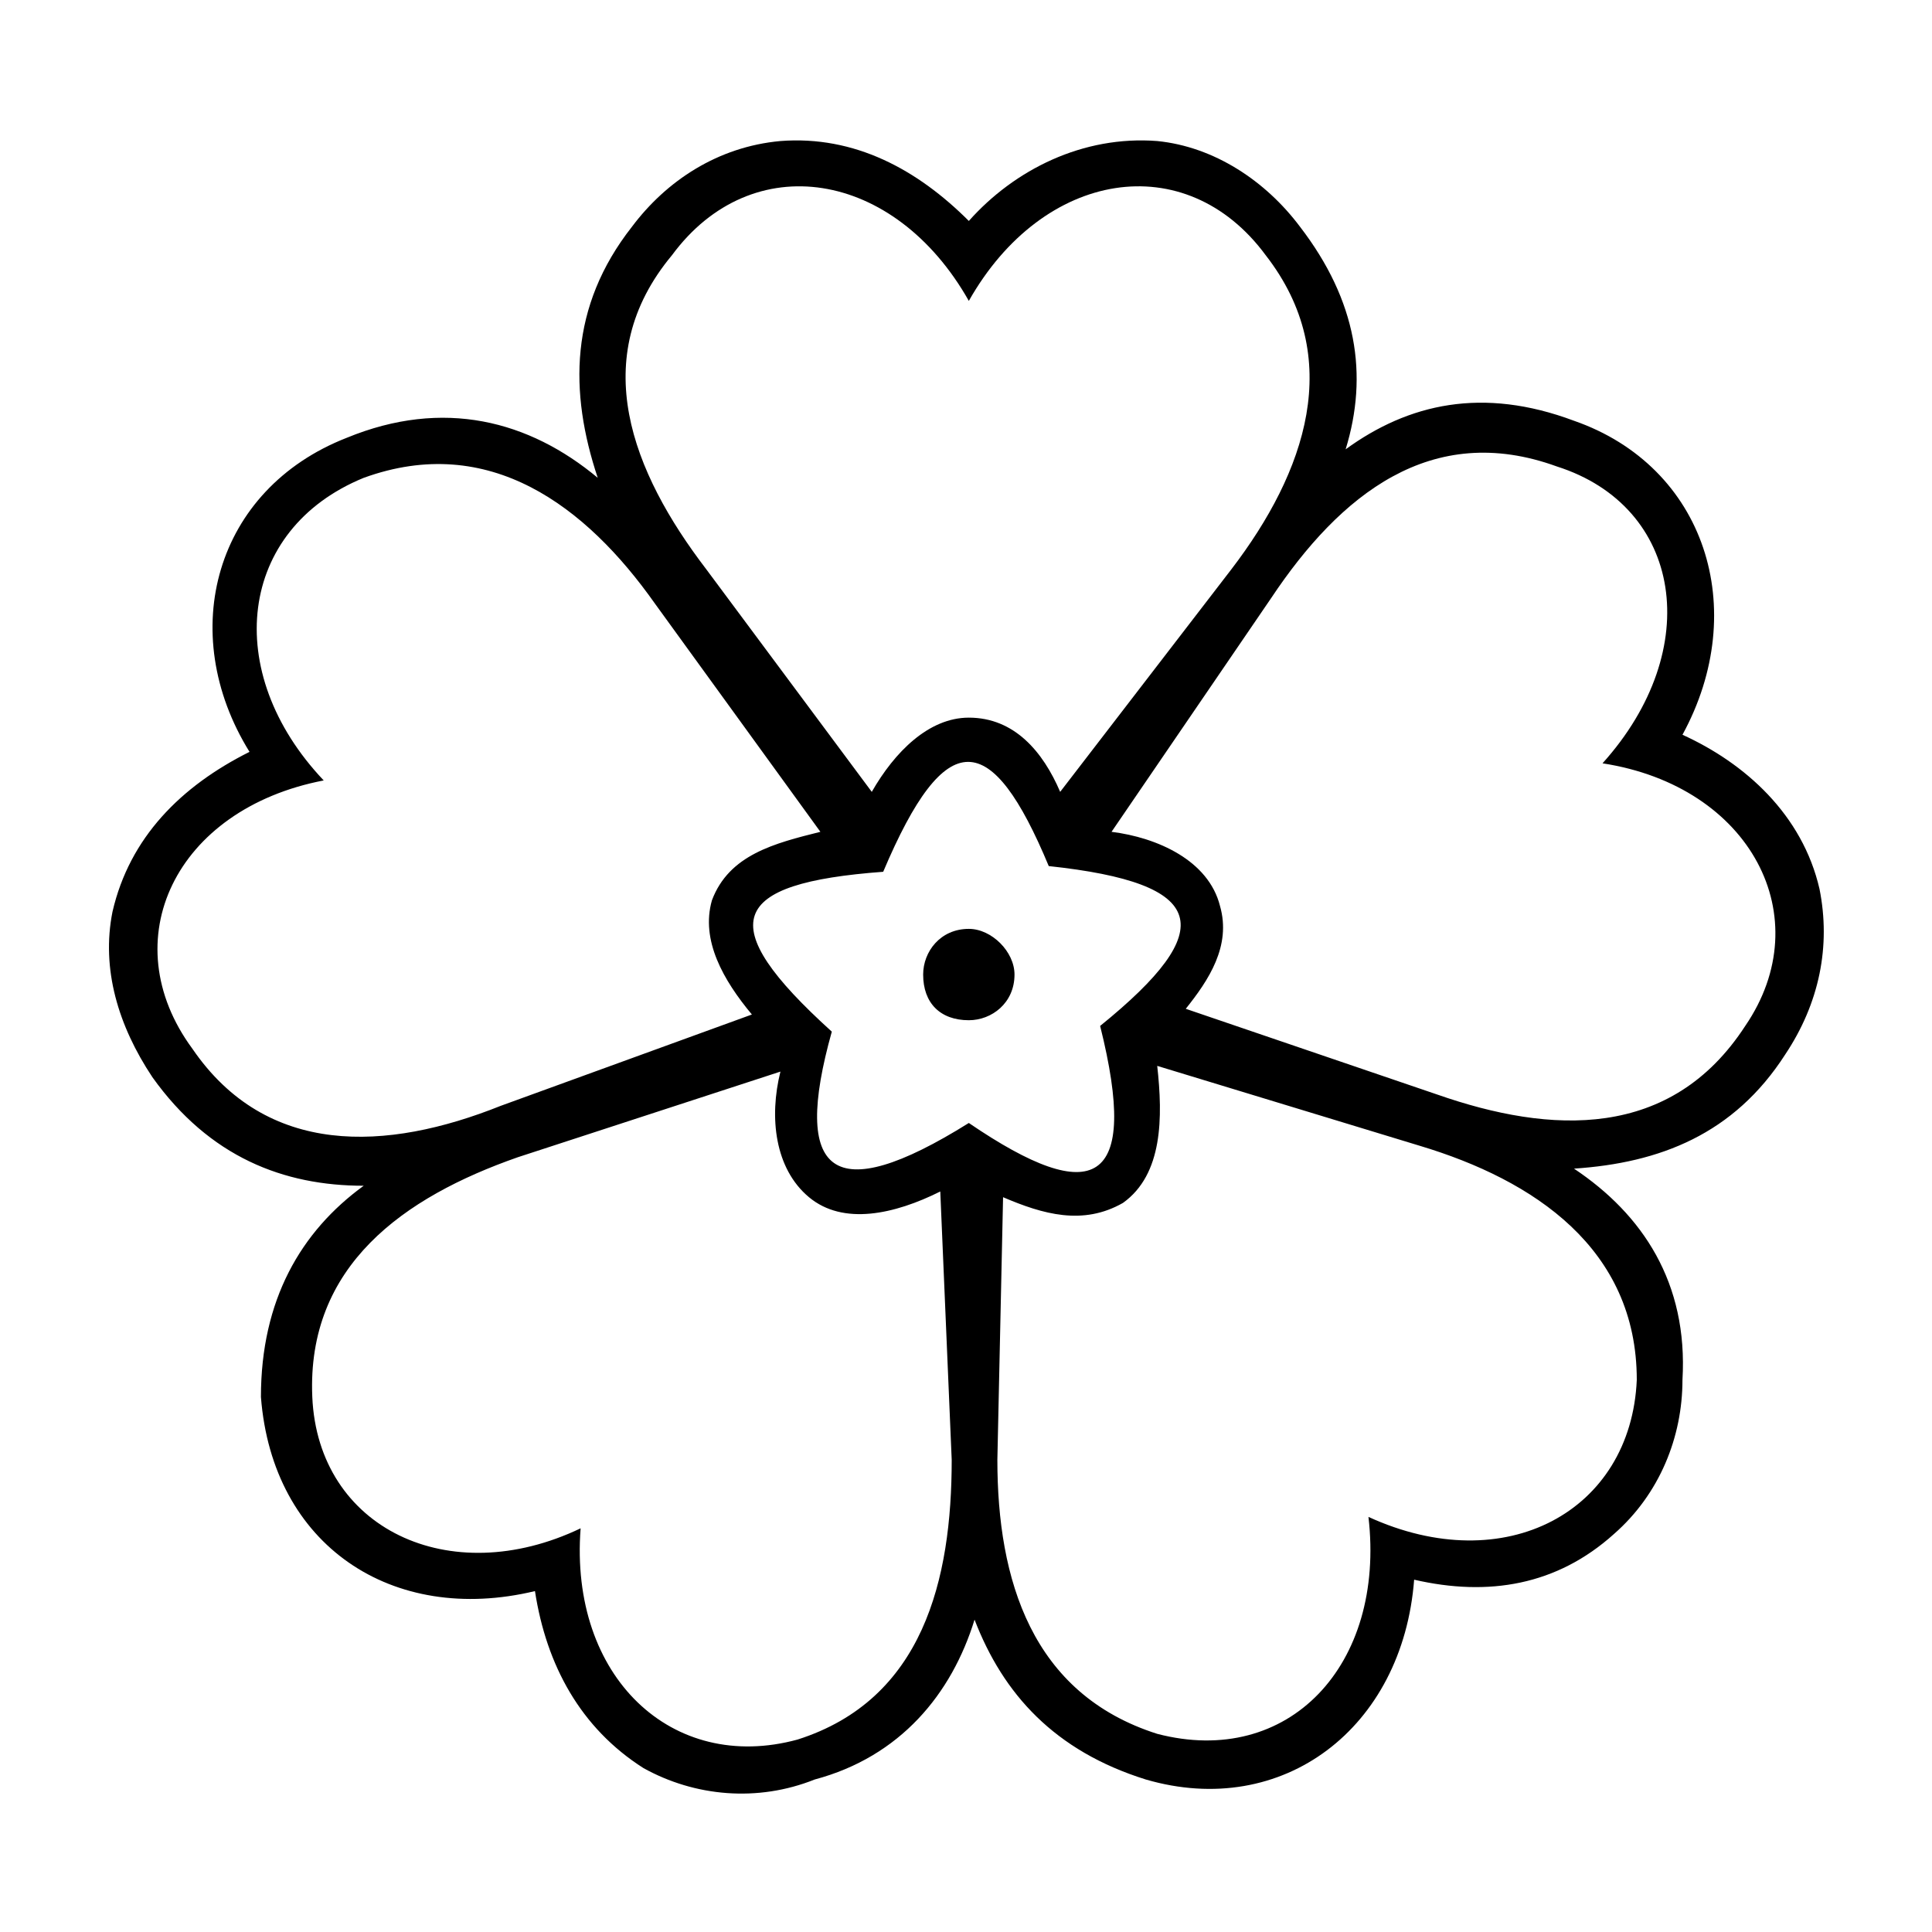
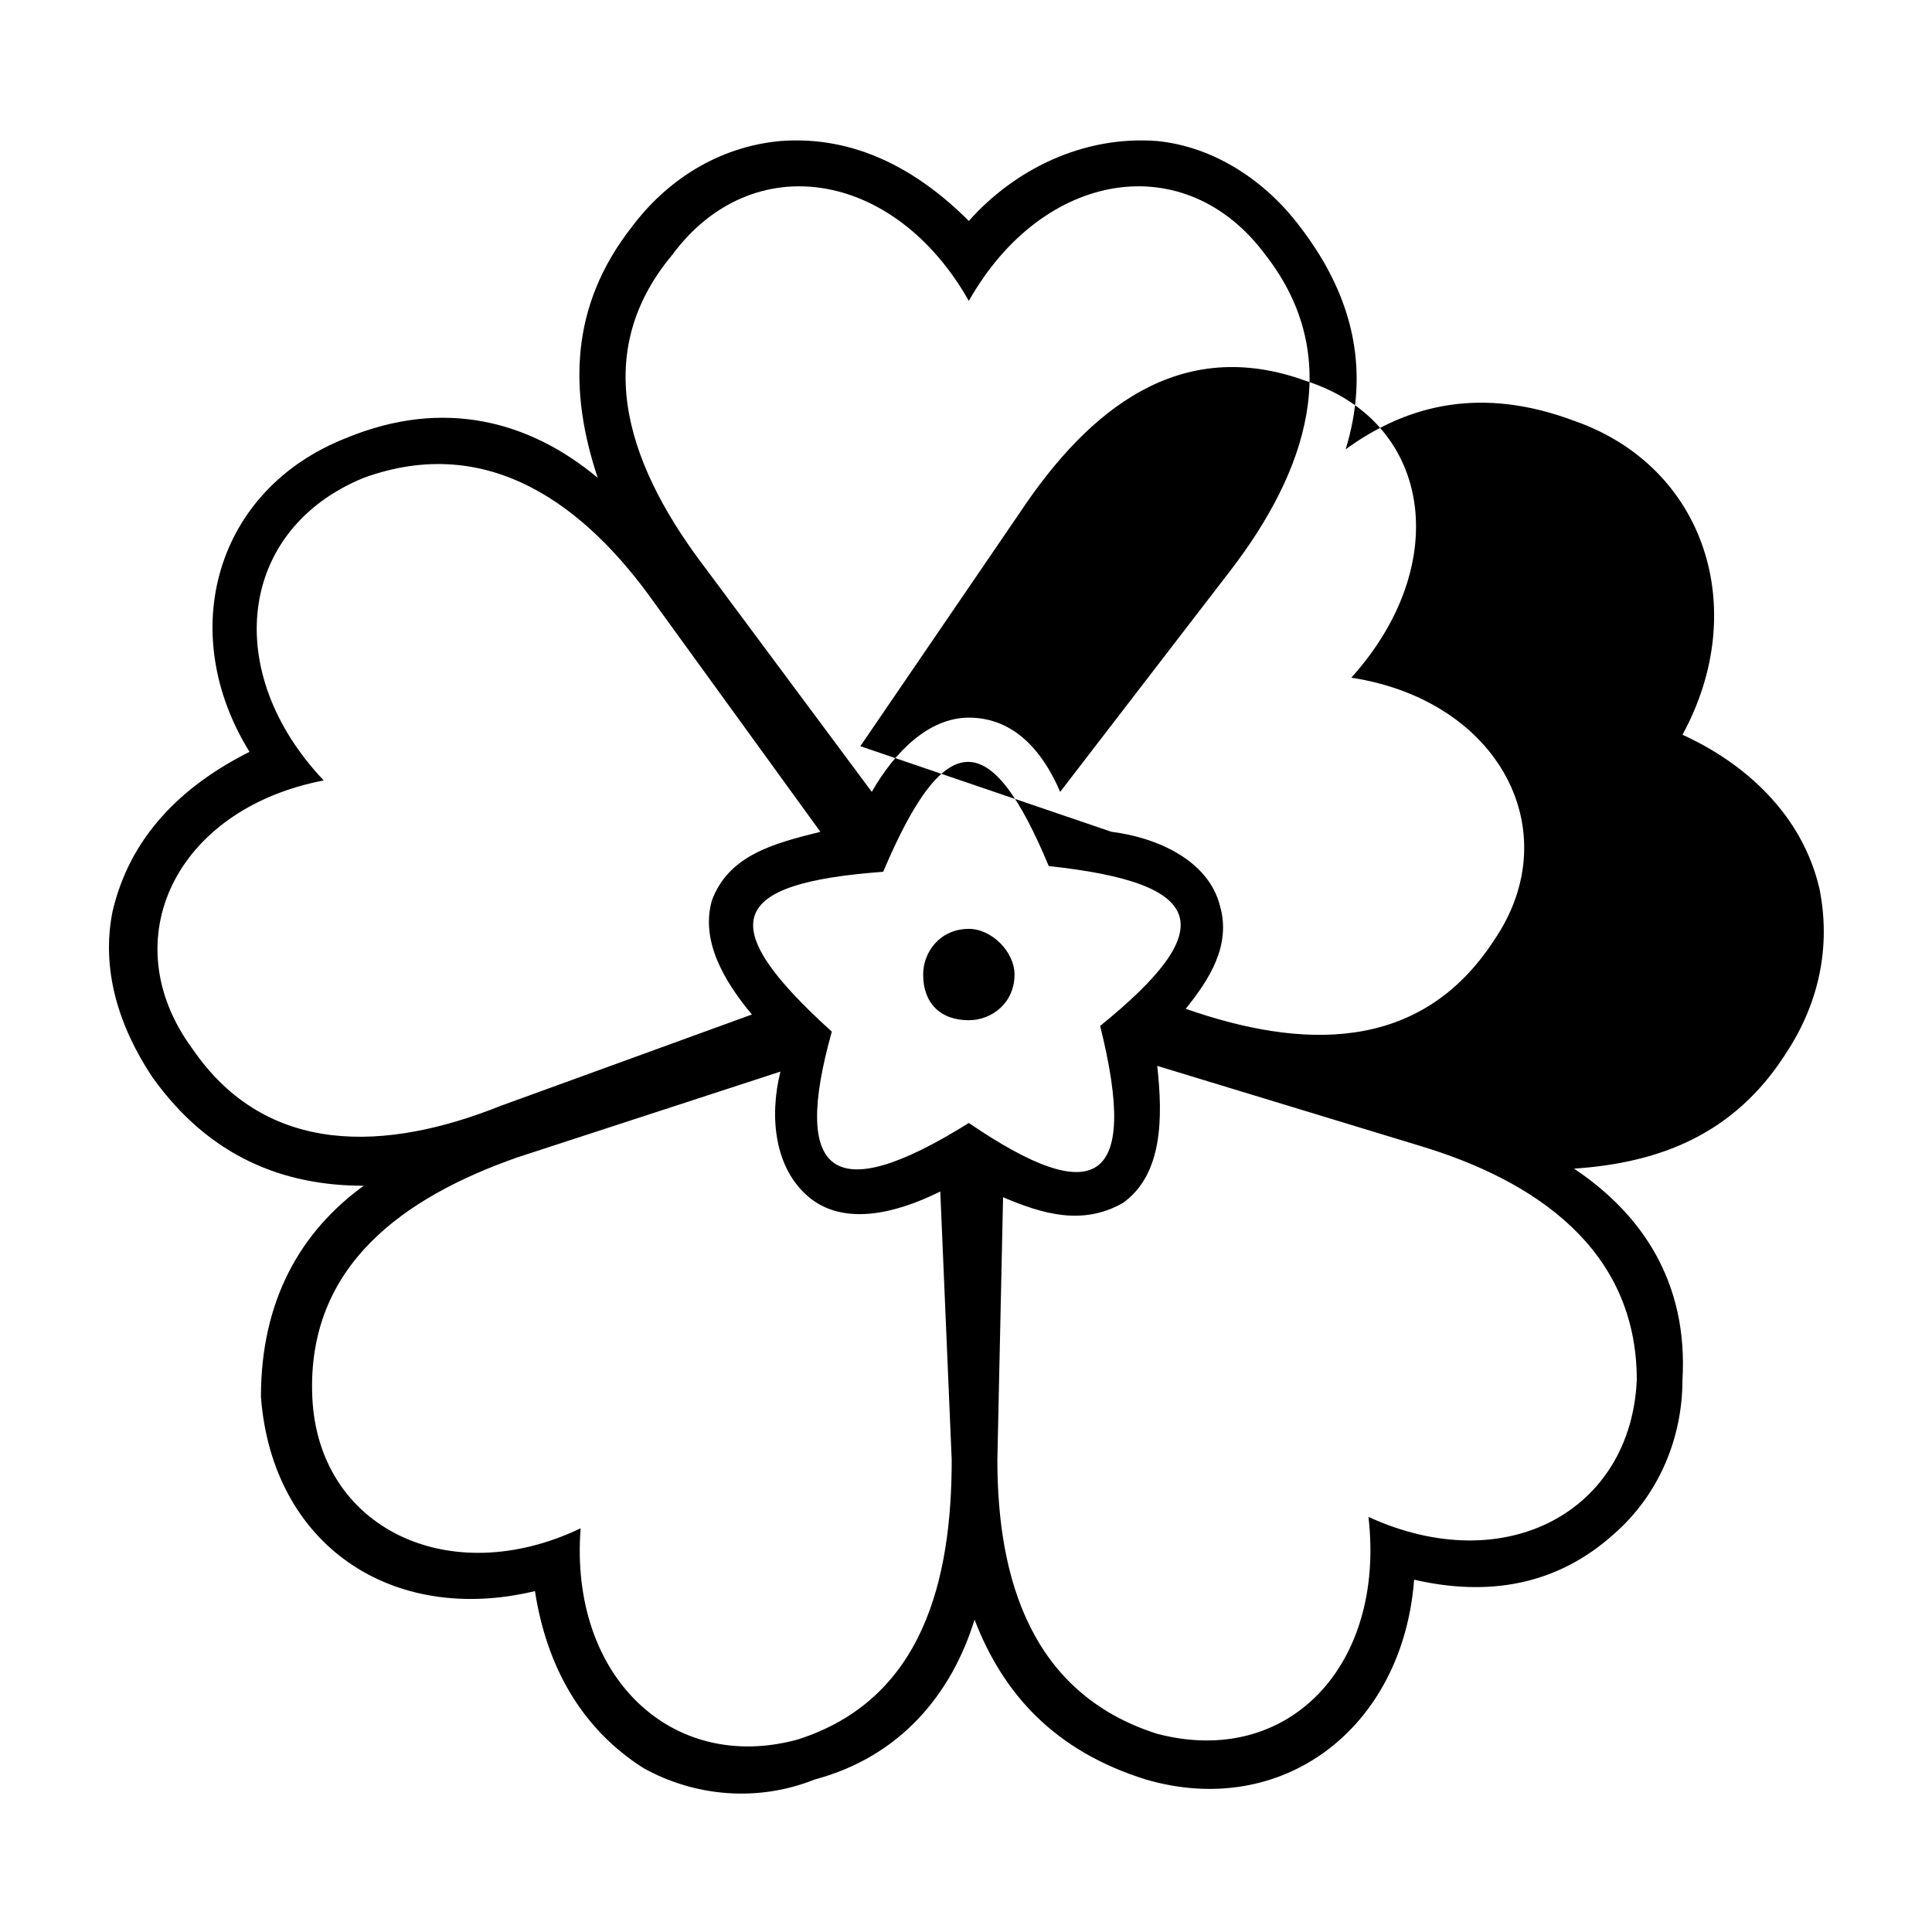
<svg xmlns="http://www.w3.org/2000/svg" fill="#000000" width="800px" height="800px" version="1.1" viewBox="144 144 512 512">
-   <path d="m302.41 270.64c-7.566-22.695-7.566-45.387 9.078-66.57 9.078-12.105 22.695-21.18 39.336-22.695 19.668-1.512 36.312 7.566 49.926 21.18 12.105-13.617 30.258-22.695 49.926-21.18 15.129 1.512 28.746 10.59 37.824 22.695 15.129 19.668 18.156 39.336 12.105 59.004 16.641-12.105 36.312-16.641 60.52-7.566 34.797 12.105 46.902 49.926 28.746 83.211 16.641 7.566 31.773 21.18 36.312 40.848 3.027 15.129 0 30.258-9.078 43.875-13.617 21.18-33.285 28.746-55.98 30.258 18.156 12.105 30.258 30.258 28.746 55.98 0 15.129-6.051 30.258-18.156 40.848-15.129 13.617-33.285 16.641-52.953 12.105-3.027 39.336-34.797 63.543-71.109 52.953-24.207-7.566-37.824-22.695-45.387-42.363-6.051 19.668-19.668 36.312-42.363 42.363-15.129 6.051-31.773 4.539-45.387-3.027-16.641-10.59-25.719-27.234-28.746-46.902-37.824 9.078-69.594-12.105-72.621-51.441 0-25.719 10.59-43.875 27.234-55.98-21.18 0-40.848-7.566-55.98-28.746-9.078-13.617-13.617-28.746-10.59-43.875 4.539-19.668 18.156-33.285 36.312-42.363-19.668-31.773-9.078-69.594 25.719-83.211 25.719-10.59 48.414-4.539 66.57 10.59zm98.34 119.52c6.051 0 12.105 6.051 12.105 12.105 0 7.566-6.051 12.105-12.105 12.105-7.566 0-12.105-4.539-12.105-12.105 0-6.051 4.539-12.105 12.105-12.105zm21.18-16.641c42.363 4.539 45.387 16.641 13.617 42.363 10.59 42.363-1.512 48.414-34.797 25.719-36.312 22.695-46.902 13.617-36.312-24.207-31.773-28.746-27.234-39.336 13.617-42.363 16.641-39.336 28.746-37.824 43.875-1.512zm16.641-9.078c12.105 1.512 25.719 7.566 28.746 19.668 3.027 10.59-3.027 19.668-9.078 27.234l66.57 22.695c30.258 10.59 62.031 12.105 81.699-18.156 19.668-28.746 1.512-63.543-37.824-69.594 27.234-30.258 21.18-68.082-12.105-78.672-33.285-12.105-57.492 7.566-75.648 34.797l-42.363 62.031zm12.105 62.031c1.512 13.617 1.512 28.746-9.078 36.312-10.59 6.051-21.18 3.027-31.773-1.512l-1.512 69.594c0 31.773 9.078 62.031 42.363 72.621 34.797 9.078 60.52-18.156 55.98-57.492 36.312 16.641 69.594-1.512 71.109-36.312 0-34.797-27.234-52.953-57.492-62.031l-69.594-21.18zm-57.492 33.285c-12.105 6.051-25.719 9.078-34.797 1.512-9.078-7.566-10.59-21.18-7.566-33.285l-69.594 22.695c-30.258 10.59-55.98 28.746-54.465 63.543 1.512 34.797 36.312 51.441 71.109 34.797-3.027 39.336 24.207 65.055 57.492 55.98 33.285-10.59 40.848-42.363 40.848-74.133zm-49.926-46.902c-7.566-9.078-13.617-19.668-10.59-30.258 4.539-12.105 16.641-15.129 28.746-18.156l-43.875-60.52c-18.156-25.719-43.875-45.387-77.16-33.285-33.285 13.617-37.824 51.441-10.59 80.188-39.336 7.566-55.98 42.363-34.797 71.109 19.668 28.746 51.441 27.234 81.699 15.129l66.57-24.207zm31.773-59.004c6.051-10.59 15.129-19.668 25.719-19.668 12.105 0 19.668 9.078 24.207 19.668l45.387-59.004c19.668-25.719 30.258-55.98 9.078-83.211-21.18-28.746-59.004-22.695-78.672 12.105-19.668-34.797-57.492-40.848-78.672-12.105-22.695 27.234-10.59 57.492 9.078 83.211z" fill-rule="evenodd" />
+   <path d="m302.41 270.64c-7.566-22.695-7.566-45.387 9.078-66.57 9.078-12.105 22.695-21.18 39.336-22.695 19.668-1.512 36.312 7.566 49.926 21.18 12.105-13.617 30.258-22.695 49.926-21.18 15.129 1.512 28.746 10.59 37.824 22.695 15.129 19.668 18.156 39.336 12.105 59.004 16.641-12.105 36.312-16.641 60.52-7.566 34.797 12.105 46.902 49.926 28.746 83.211 16.641 7.566 31.773 21.18 36.312 40.848 3.027 15.129 0 30.258-9.078 43.875-13.617 21.18-33.285 28.746-55.98 30.258 18.156 12.105 30.258 30.258 28.746 55.98 0 15.129-6.051 30.258-18.156 40.848-15.129 13.617-33.285 16.641-52.953 12.105-3.027 39.336-34.797 63.543-71.109 52.953-24.207-7.566-37.824-22.695-45.387-42.363-6.051 19.668-19.668 36.312-42.363 42.363-15.129 6.051-31.773 4.539-45.387-3.027-16.641-10.59-25.719-27.234-28.746-46.902-37.824 9.078-69.594-12.105-72.621-51.441 0-25.719 10.59-43.875 27.234-55.98-21.18 0-40.848-7.566-55.98-28.746-9.078-13.617-13.617-28.746-10.59-43.875 4.539-19.668 18.156-33.285 36.312-42.363-19.668-31.773-9.078-69.594 25.719-83.211 25.719-10.59 48.414-4.539 66.57 10.59zm98.34 119.52c6.051 0 12.105 6.051 12.105 12.105 0 7.566-6.051 12.105-12.105 12.105-7.566 0-12.105-4.539-12.105-12.105 0-6.051 4.539-12.105 12.105-12.105zm21.18-16.641c42.363 4.539 45.387 16.641 13.617 42.363 10.59 42.363-1.512 48.414-34.797 25.719-36.312 22.695-46.902 13.617-36.312-24.207-31.773-28.746-27.234-39.336 13.617-42.363 16.641-39.336 28.746-37.824 43.875-1.512zm16.641-9.078c12.105 1.512 25.719 7.566 28.746 19.668 3.027 10.59-3.027 19.668-9.078 27.234c30.258 10.59 62.031 12.105 81.699-18.156 19.668-28.746 1.512-63.543-37.824-69.594 27.234-30.258 21.18-68.082-12.105-78.672-33.285-12.105-57.492 7.566-75.648 34.797l-42.363 62.031zm12.105 62.031c1.512 13.617 1.512 28.746-9.078 36.312-10.59 6.051-21.18 3.027-31.773-1.512l-1.512 69.594c0 31.773 9.078 62.031 42.363 72.621 34.797 9.078 60.52-18.156 55.98-57.492 36.312 16.641 69.594-1.512 71.109-36.312 0-34.797-27.234-52.953-57.492-62.031l-69.594-21.18zm-57.492 33.285c-12.105 6.051-25.719 9.078-34.797 1.512-9.078-7.566-10.59-21.18-7.566-33.285l-69.594 22.695c-30.258 10.59-55.98 28.746-54.465 63.543 1.512 34.797 36.312 51.441 71.109 34.797-3.027 39.336 24.207 65.055 57.492 55.98 33.285-10.59 40.848-42.363 40.848-74.133zm-49.926-46.902c-7.566-9.078-13.617-19.668-10.59-30.258 4.539-12.105 16.641-15.129 28.746-18.156l-43.875-60.52c-18.156-25.719-43.875-45.387-77.16-33.285-33.285 13.617-37.824 51.441-10.59 80.188-39.336 7.566-55.98 42.363-34.797 71.109 19.668 28.746 51.441 27.234 81.699 15.129l66.57-24.207zm31.773-59.004c6.051-10.59 15.129-19.668 25.719-19.668 12.105 0 19.668 9.078 24.207 19.668l45.387-59.004c19.668-25.719 30.258-55.98 9.078-83.211-21.18-28.746-59.004-22.695-78.672 12.105-19.668-34.797-57.492-40.848-78.672-12.105-22.695 27.234-10.59 57.492 9.078 83.211z" fill-rule="evenodd" />
</svg>